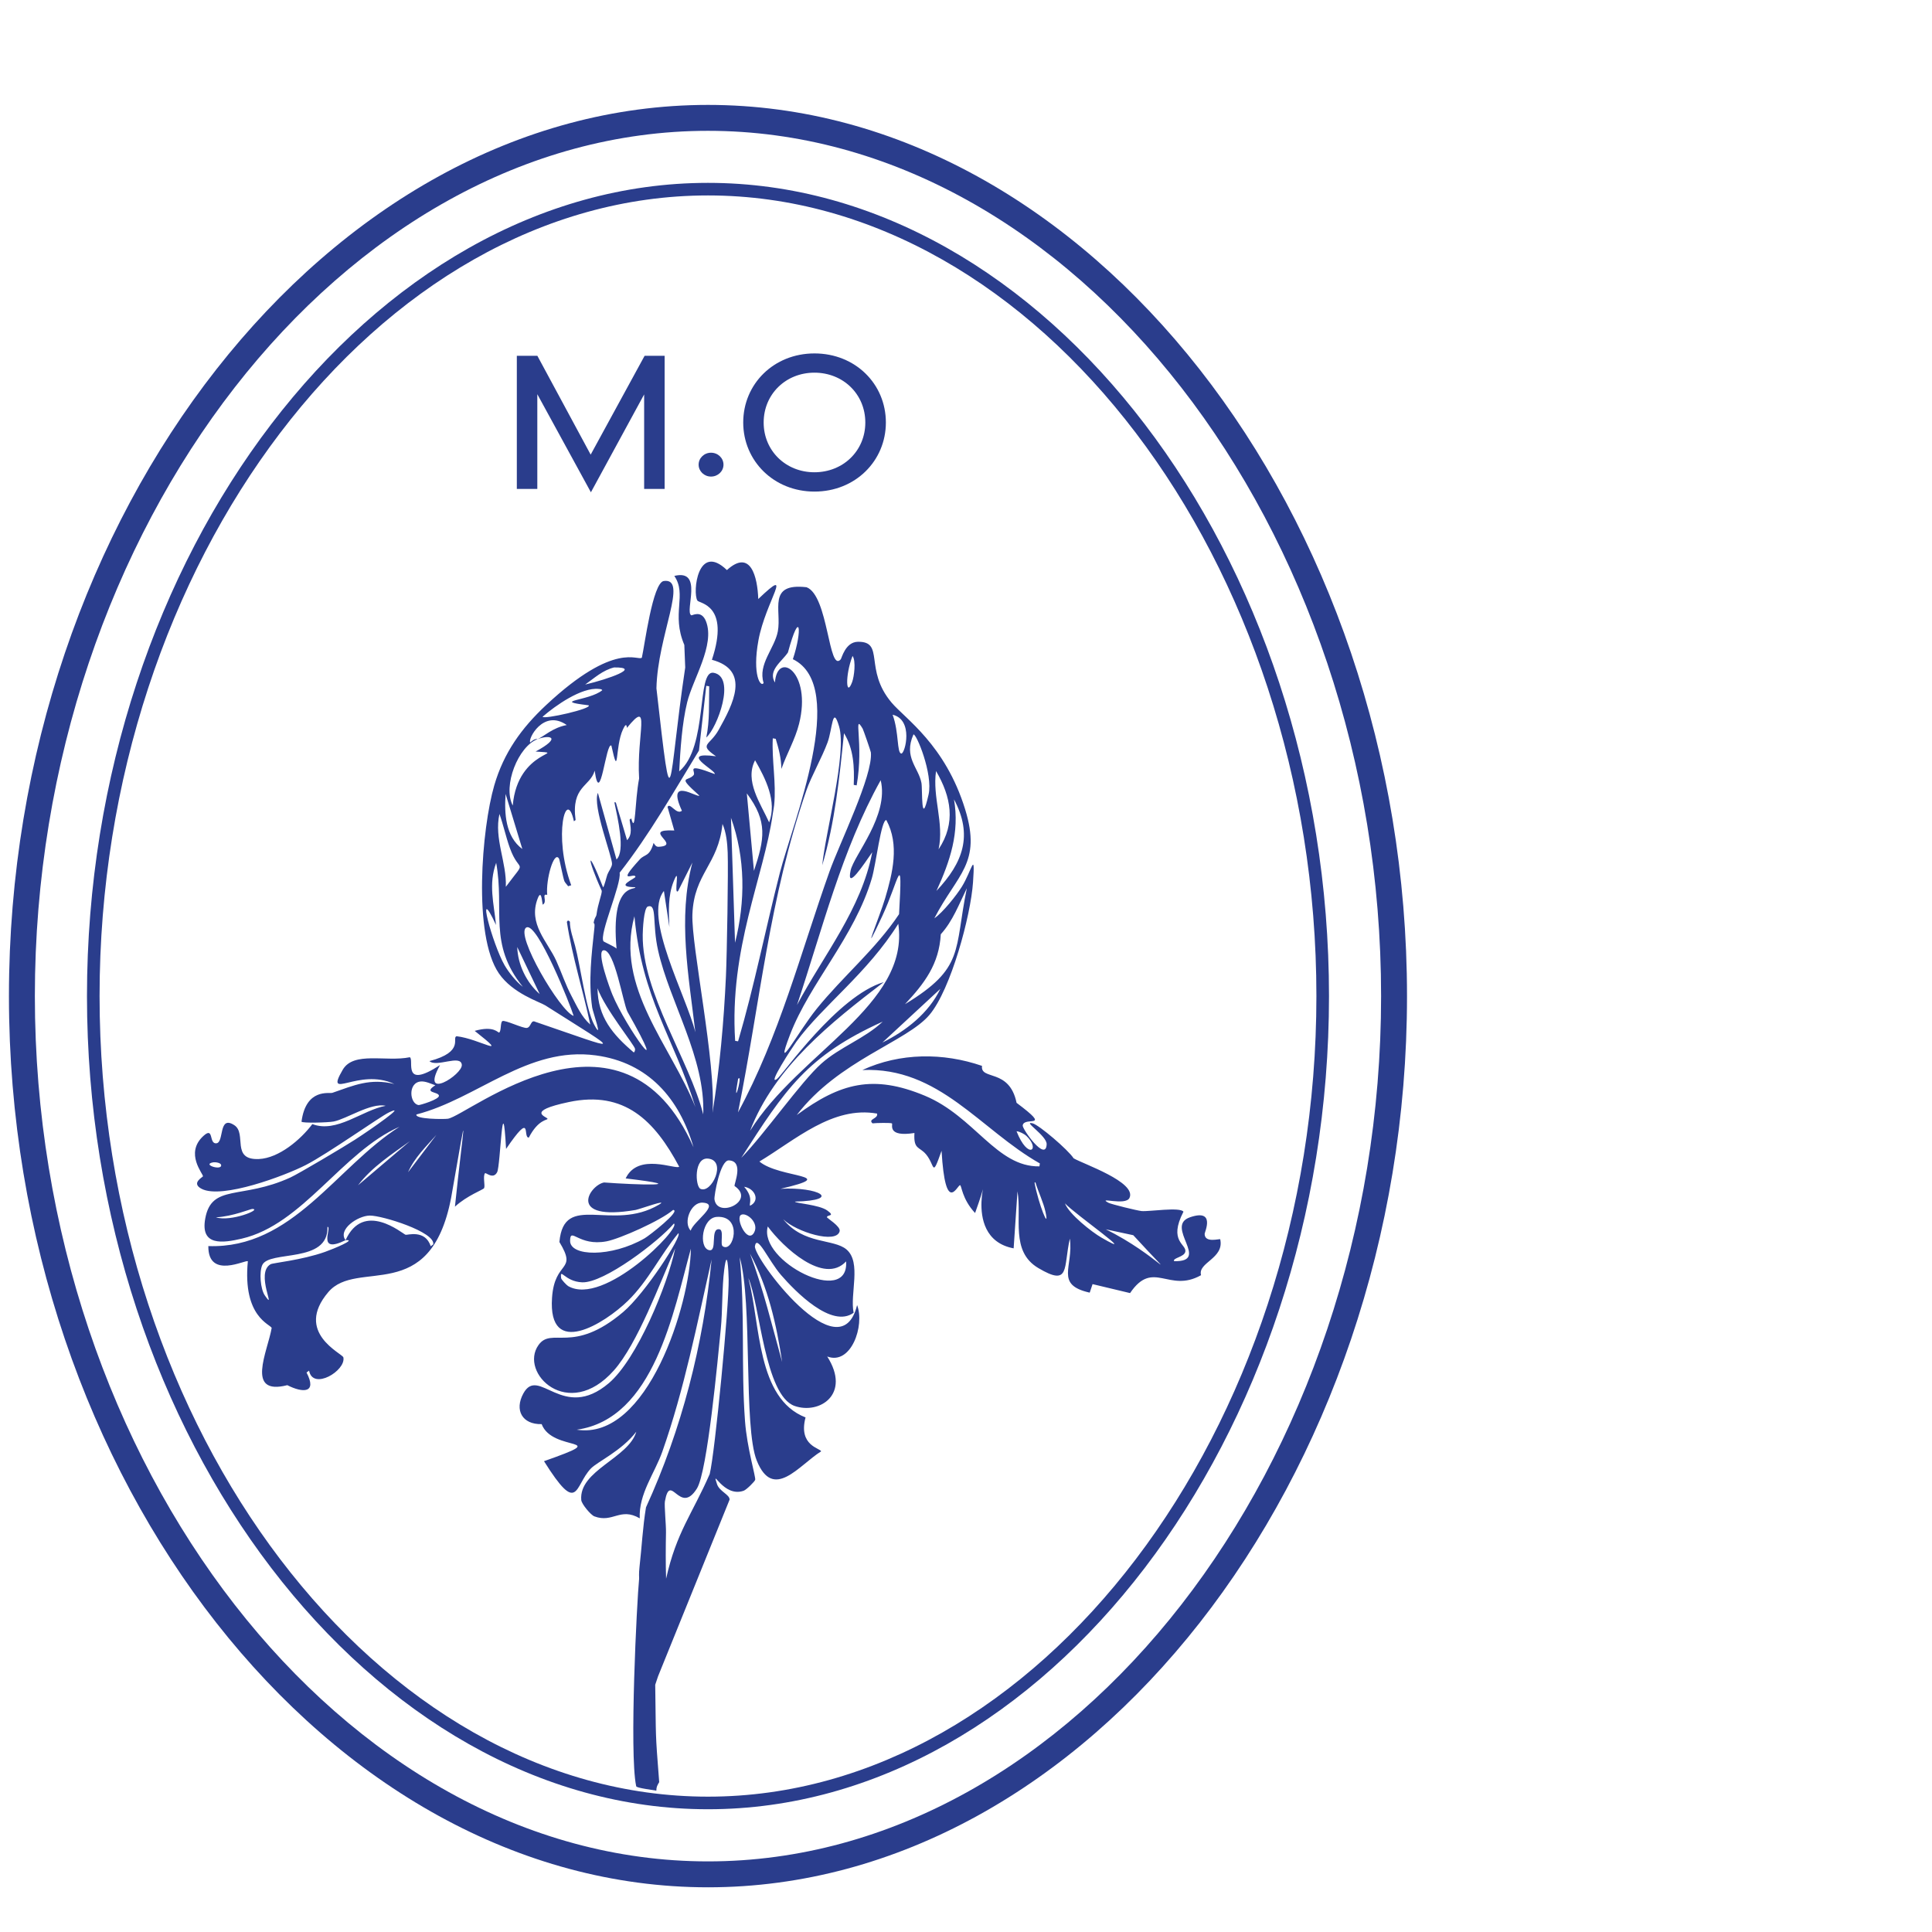
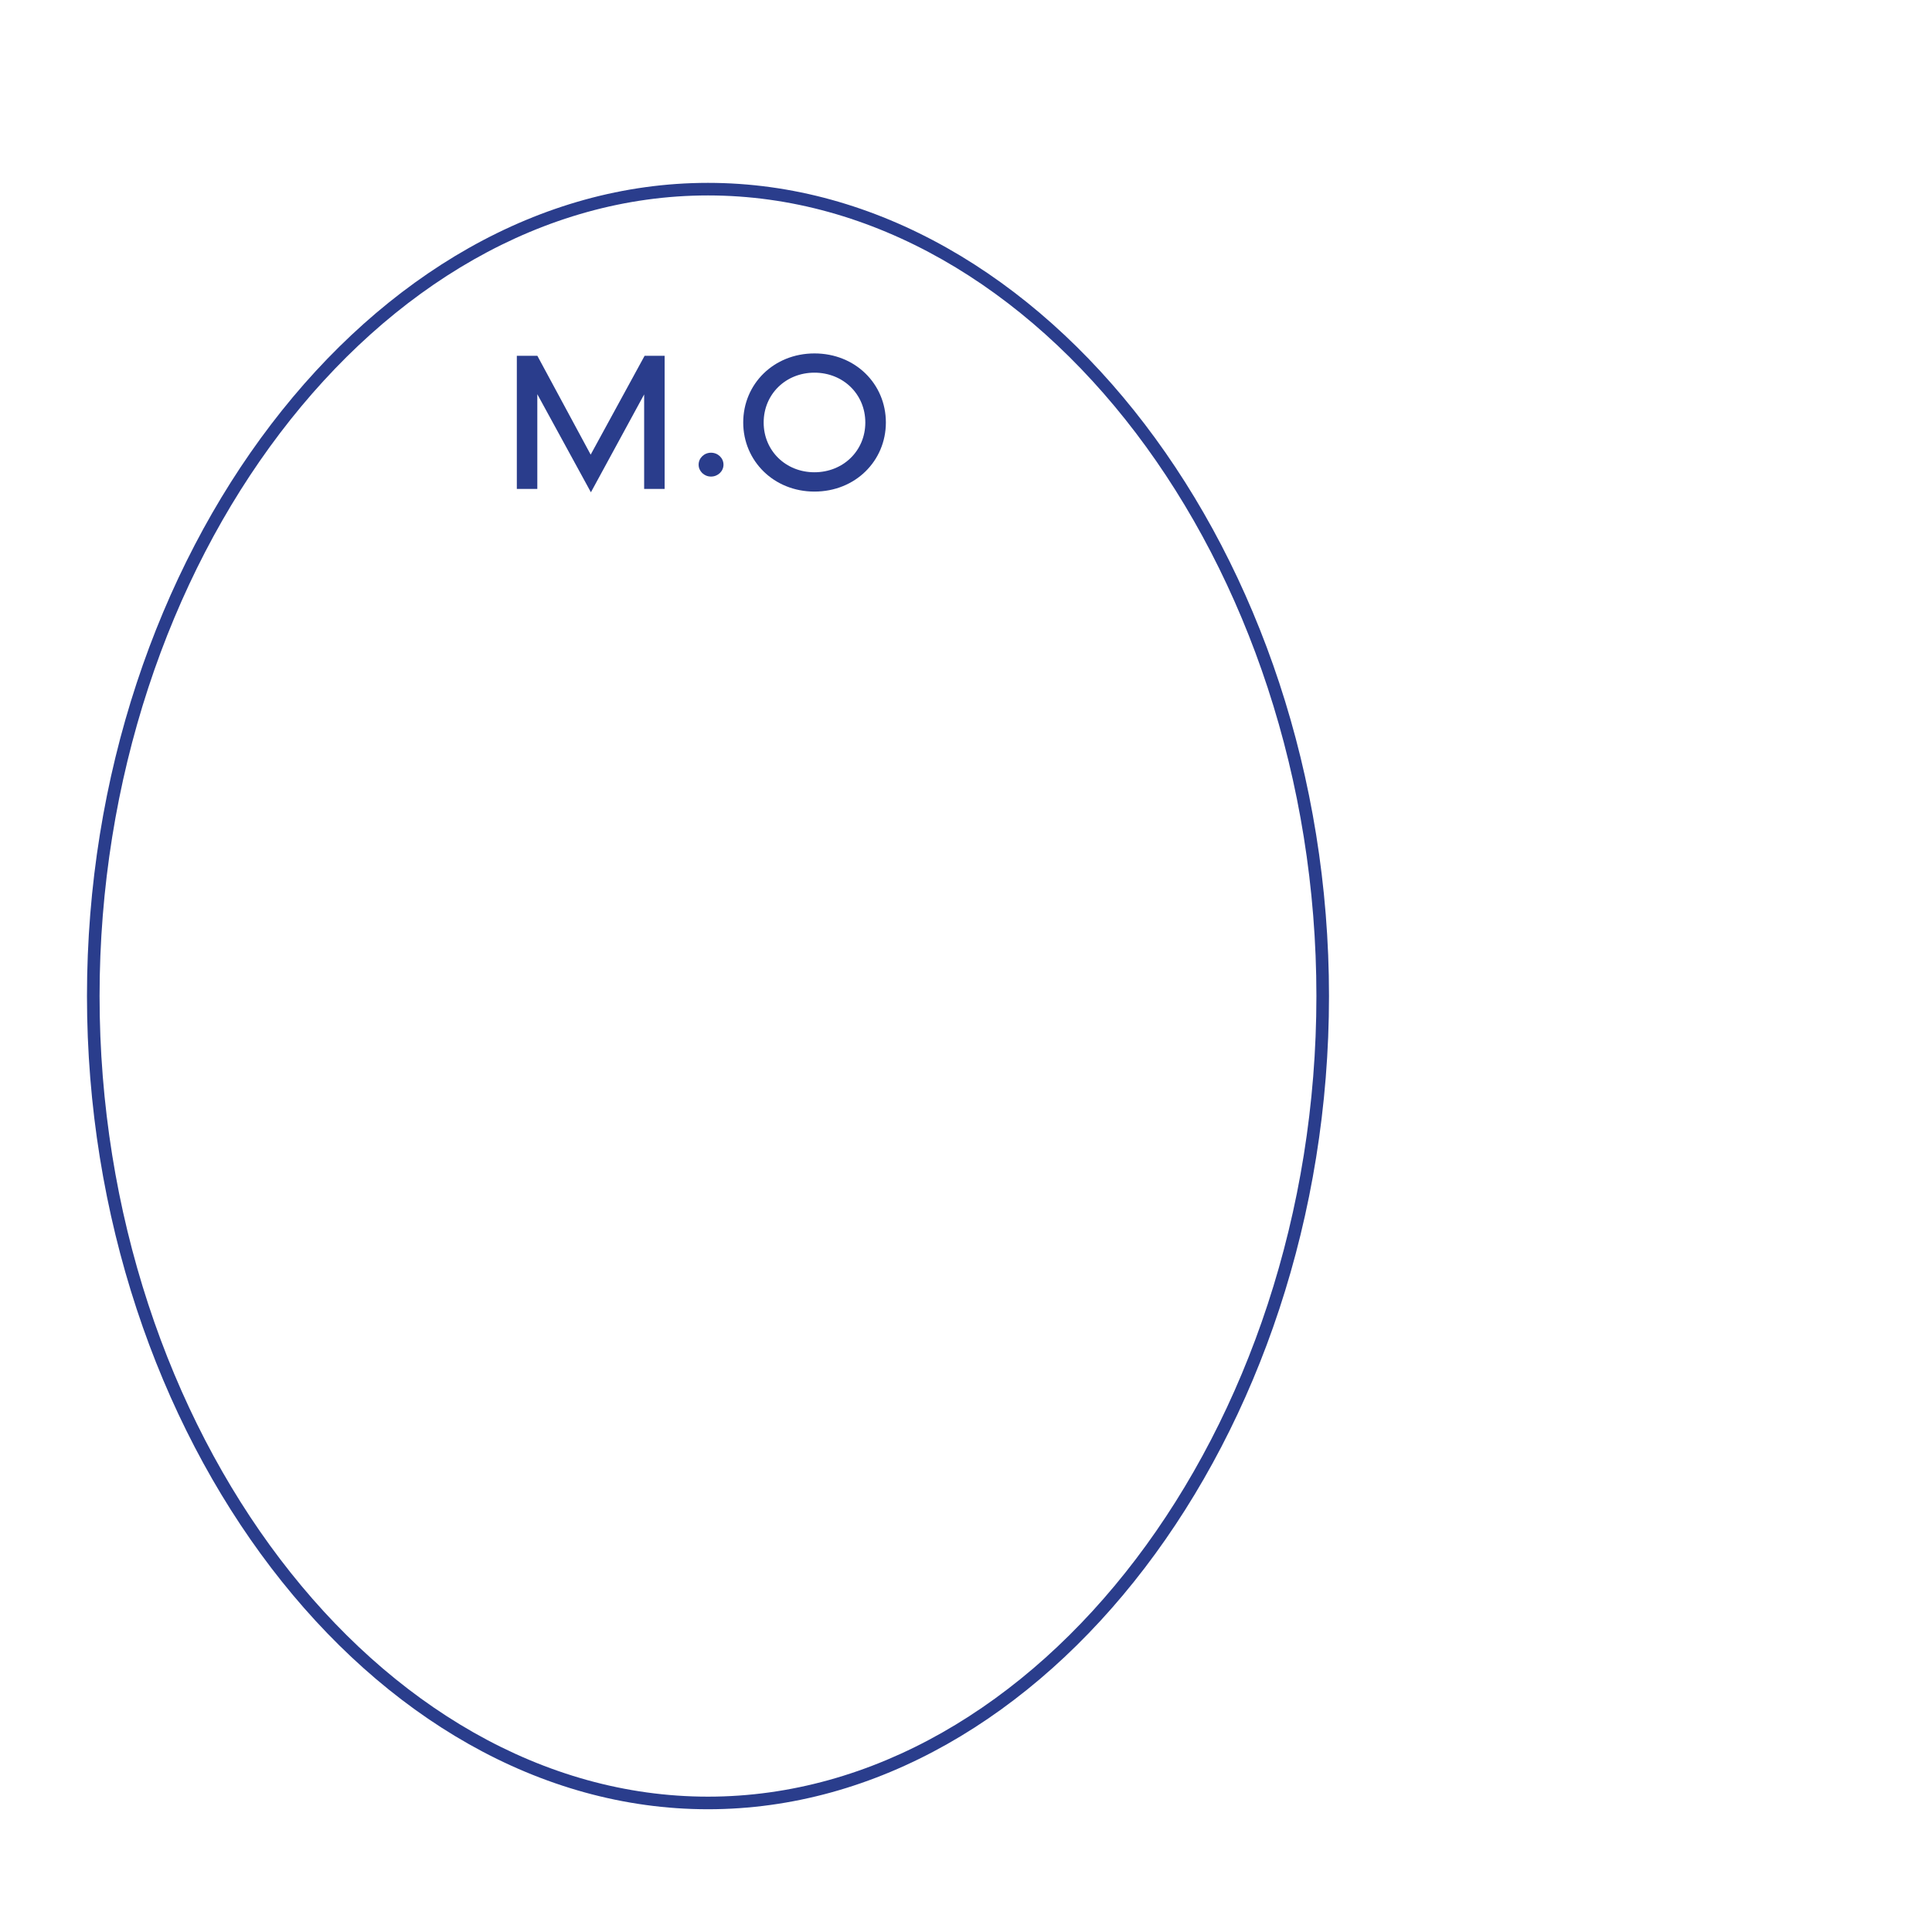
<svg xmlns="http://www.w3.org/2000/svg" version="1.1" viewBox="0 0 110 110" xml:space="preserve">
  <defs>
    <clipPath id="a">
      <path d="M 0,300.472 H 300.472 V 0 H 0 Z" />
    </clipPath>
  </defs>
  <g transform="matrix(1.333 0 0 -1.333 0 400.63)">
    <g clip-path="url(#a)">
      <g transform="translate(47.23 248.04)">
-         <path d="m0 0c0.588-0.126 0.588-0.126 1.175-0.251 2.183-2.387 1.03-0.827-1.175 0.251m-0.184-0.354c-0.408 0.234-1.386 1.002-1.559 1.463 0.416-0.456 3.293-2.464 1.559-1.463m-2.858 2.341 0.036 0.026c0.126-0.427 0.344-0.851 0.435-1.284 0.172-0.817-0.296 0.326-0.471 1.258m-12.527 1.065c1.877 2.926 2.808 4.357 6.042 5.819-0.774-0.73-1.827-1.083-2.619-1.79-0.877-0.784-2.434-3.017-3.423-4.029m0.379-2.043c-0.064 0.067 0.163 0.333-0.256 0.808 0.454-0.065 0.698-0.591 0.256-0.808m0.169-1.147c-0.284-0.51-0.818 0.629-0.551 0.759 0.231 0.113 0.78-0.347 0.551-0.759m1.199-5.531c-0.432 1.559-0.806 3.114-1.374 4.632 0.775-1.432 1.133-3.039 1.374-4.632m-3.095-4.785c-0.748-1.714-1.417-2.474-1.862-4.469-0.022 0.661-0.017 1.323-5e-3 1.984 6e-3 0.307-0.077 1.142-0.046 1.318 0.232 1.297 0.631-0.626 1.367 0.55 0.452 0.724 0.895 5.568 1.019 6.81 0.08 0.802 0.048 1.772 0.147 2.535 0.133 1.022 0.184-0.066 0.19-0.414 0.02-1.086-0.586-7.432-0.81-8.314m-2.167-6.585c-0.041-0.454-0.063-0.91-0.061-1.366-2e-3 0.456 0.02 0.912 0.061 1.366m0.102 4.259c0.055 0.022 0.066-0.013 0.07-0.059 3e-3 -0.031 2e-3 -0.067 9e-3 -0.093-7e-3 0.026-6e-3 0.062-9e-3 0.093-4e-3 0.046-0.015 0.081-0.07 0.059-0.065-0.026 4e-3 -0.292-0.355-0.423 0.359 0.131 0.29 0.397 0.355 0.423m2.019 11.896c-0.427 0.13-0.285 1.377 0.353 1.415 1.124 0.066 0.711-1.56 0.249-1.255-0.122 0.08 0.067 0.695-0.141 0.726-0.423 0.063-0.053-1.011-0.461-0.886m-0.764 0.825c-0.34 0.354 0.011 1.228 0.51 1.198 0.797-0.048-0.43-0.829-0.51-1.198m-4.869-8.5c3.306 0.461 4.136 5.066 4.875 7.731-0.029-2.331-1.845-8.208-4.875-7.731m-5.5 13.283c-0.15-0.026-1.432-0.025-1.346 0.182 2.613 0.676 4.747 2.918 7.661 2.523 2.241-0.303 3.566-1.839 4.173-3.925-3.036 6.855-9.612 1.368-10.488 1.22m5.132-7.148c-0.063 0.036-0.292 0.279-0.298 0.335-0.058 0.487 0.143-0.146 0.899-0.175 0.935-0.036 3.267 1.745 3.917 2.511 0.331-0.169-2.985-3.56-4.518-2.671m1.647 1.912c0.565 0.109 2.32 0.889 2.836 1.34 0.363-0.021-1.024-1.103-1.217-1.213-1.423-0.818-3.193-0.783-3.182-0.102 0.01 0.613 0.362-0.255 1.563-0.025m-8.485 2.949c0.27 0.616 0.774 1.102 1.213 1.598-0.607-0.799-0.607-0.799-1.213-1.598m0.968-3.16c-0.231 0.732-1.012 0.466-1.073 0.49-0.145 0.057-1.795 1.468-2.564-0.232 0.5 0.05-0.511-0.37-0.879-0.5-1.015-0.358-2.218-0.467-2.322-0.526-0.672-0.38 0.279-2.088-0.244-1.336-0.194 0.278-0.245 1.001-0.114 1.297 0.288 0.652 2.842 0.048 2.787 1.636 0.219 1e-3 -0.494-1.19 0.772-0.571-0.342 0.456 0.519 1.043 1.031 1.052 0.529 8e-3 2.816-0.704 2.715-1.232-0.055-0.039-0.055-0.039-0.109-0.078m-0.885 4.49c-1.109-0.943-1.109-0.943-2.219-1.886 0.592 0.78 1.437 1.321 2.219 1.886m0.469 2.548c0.205 0.014 0.424-0.099 0.614-0.162-0.532-0.337 0.116-0.266 0.154-0.44 0.035-0.162-0.817-0.412-0.864-0.406-0.394 0.049-0.474 0.968 0.096 1.008m7.541 3.981c0.322-0.885 1.589-2.438 1.603-2.589 5e-3 -0.044-8e-3 -0.134-0.056-0.151-0.894 0.759-1.533 1.511-1.547 2.74m-0.149-1.543c-0.344 0.65-0.577 2.486-0.809 3.359-0.087 0.326-0.225 0.704-0.221 1.026-0.099 0.117-0.128-0.017-0.129-0.011 0.225-1.477 0.704-2.974 0.998-4.38-0.374 0.331-0.569 0.781-0.798 1.214-0.26 0.491-0.427 1.009-0.655 1.511-0.376 0.826-1.207 1.571-0.794 2.653 0.159 0.415 0.184-0.112 0.215-0.258 0.227 0.114-0.073 0.491 0.194 0.417-0.067 0.642 0.288 1.907 0.503 1.551 0.03-0.051 0.166-0.791 0.23-0.964 0.023-0.061 0.145-0.185 0.158-0.217l0.134 0.042c-0.788 2.123-0.204 4.219 0.115 2.732 0.036 0.027 0.036 0.027 0.072 0.053-0.196 1.457 0.621 1.417 0.815 2.109 0.235-1.658 0.479 1.249 0.714 1.07 0.332-1.521 0.145-0.047 0.493 0.689 0.069 0.143 0.151 0.301 0.171 0.068 1.053 1.302 0.406-0.263 0.52-2.161-0.19-1-0.147-2.439-0.335-1.705-0.036-0.027-0.036-0.027-0.072-0.053 0.035-0.299 0.136-0.623-0.108-0.878-0.153 0.538-0.326 1.073-0.479 1.611-0.032 5e-3 -0.032 5e-3 -0.063 0.01 0.141-0.684 0.477-2.08 0.091-2.445l-0.795 2.845c-0.245-0.55 0.622-2.737 0.604-3.039-8e-3 -0.14-0.151-0.318-0.199-0.448-0.034-0.093-0.136-0.527-0.183-0.546-0.693 1.775-0.713 1.293-0.056-0.151 4e-3 -0.171-0.159-0.519-0.226-1.02-0.012-0.09-0.096-0.139-0.122-0.364-1e-3 -0.01 0.059 0.054 0.033-0.197-0.121-1.15-0.261-2.242-0.094-3.407 0.024-0.167 0.492-1.497 0.078-0.716m-2.892 4.138c0.467 0.263 1.901-3.361 2.022-3.776-0.569 0.181-2.521 3.494-2.022 3.776m-0.388-0.834 0.96-2.008c-0.563 0.484-0.937 1.263-0.96 2.008m-0.54-0.778c-0.51 0.88-1.269 3.664-0.366 1.721-0.09 0.923-0.332 1.738 7e-3 2.654 0.367-2.023-0.351-3.461 1.14-5.298-0.288 0.222-0.601 0.613-0.781 0.923m0.222 5.018c0.419-1.173 0.772-0.405-0.169-1.668 0.044 1.041-0.509 2.054-0.272 3.113 0.169-0.474 0.272-0.971 0.441-1.445m0.536-0.053c-0.72 0.534-0.774 1.522-0.714 2.352l0.714-2.352m0.34 4.551c-0.123 0.122 0.555 1.449 1.557 0.744-0.603-0.112-0.975-0.488-1.247-0.602 0.52 0.194 1.061 0.087-0.084-0.53 1.49-0.098-0.768 0.132-0.975-2.307-0.439 0.847 0.24 2.533 1.059 2.837-0.016-6e-3 -0.104 0.051-0.31-0.142m2.922 2.286c0.058-6e-3 0.133-4e-3 0.151-0.056-0.561-0.463-2.231-0.444-0.582-0.643 0.179-0.138-1.929-0.617-1.965-0.488 0.543 0.472 1.661 1.262 2.396 1.187m0.657 0.918c1.198 0.012-0.248-0.5-1.235-0.731 0.4 0.283 0.751 0.612 1.235 0.731m-0.45-12.081c0.468 0.052 0.831-2.248 1.022-2.625 1.916-3.384-0.062-0.688-0.649 0.743-0.078 0.189-0.703 1.846-0.373 1.882m1.319 1.454c0.323-3.539 1.663-5.12 2.605-8.154-1.047 2.636-3.44 5.11-2.605 8.154m0.578 0.419c0.402 0.115 0.168-0.709 0.435-1.892 0.499-2.212 2.018-4.572 1.926-6.99-0.595 2.337-2.615 5.17-2.585 7.671 2e-3 0.191 0.041 1.159 0.224 1.211m0.681 0.66c0.117-0.771 0.117-0.771 0.234-1.541-0.028 0.655-0.067 1.33 0.183 1.954 0.306 0.762-0.019-0.632 0.19-0.414 0.305 0.607 0.305 0.607 0.609 1.214-0.63-2.386-0.154-4.843 0.127-7.247-0.385 1.552-2.243 4.926-1.343 6.034m2.502 2.864c0.164-0.369 0.206-0.824 0.222-1.219 0.03-0.743-0.032-4.379-0.075-5.297-0.09-1.943-0.266-3.905-0.574-5.825 0.163 2.115-0.912 7.144-0.858 8.483 0.071 1.754 1.107 2.111 1.285 3.858m0.536-5.075c-0.087 2.669-0.087 2.669-0.174 5.337 0.619-1.714 0.62-3.576 0.174-5.337m0.808 3.07c-0.152 1.655-0.152 1.655-0.305 3.31 0.907-1.208 0.753-1.955 0.305-3.31m0.048 4.725c0.448-0.79 0.944-1.752 0.601-2.654-0.366 0.809-1.059 1.77-0.601 2.654m-2.335-18.305c-0.223 0.107-0.287 1.357 0.333 1.29 0.812-0.087 0.14-1.516-0.333-1.29m3.739 22.911c0.52 1.919 0.623 0.943 0.21-0.289 2.398-1.169-0.017-7.012-0.555-9.122-0.611-2.394-1.088-4.826-1.785-7.2-0.062 0.01-0.062 0.01-0.125 0.02-0.256 3.952 1.223 6.991 1.606 9.691 0.017 0.125 0.046 0.249 0.059 0.374 0.097 0.961-0.105 1.897-0.058 2.856l0.125-0.02c0.136-0.449 0.231-0.811 0.243-1.286 0.228 0.645 0.588 1.26 0.755 1.927 0.557 2.223-0.933 3.147-1.031 1.763-0.313 0.522 0.3 0.895 0.556 1.286m-2.128-18.21 0.036 0.026c0.14 0.052-0.292-1.433-0.036-0.026m-0.153-4.581c0.93-0.634-0.742-1.414-0.858-0.567-0.02 0.15 0.244 1.678 0.616 1.661 0.657-0.03 0.216-1.003 0.242-1.094m3.971 18.941c0.212 0.577 0.213 1.637 0.494 0.689 0.342-1.155-0.593-4.57-0.719-5.93 0.543 1.836 0.735 3.743 0.929 5.641 0.416-0.676 0.445-1.446 0.416-2.209 0.062-0.01 0.062-0.01 0.125-0.02 0.316 1.816-0.173 3.144 0.257 2.421 0.027-0.046 0.345-0.961 0.35-1.015 0.094-0.984-1.341-3.886-1.769-5.091-1.231-3.468-2.141-7.025-3.906-10.284 0.953 4.732 1.328 9.142 2.925 13.766 0.193 0.561 0.67 1.41 0.898 2.032m1.069 3.7c0.155-0.217 0.067-0.89-0.018-1.117-0.256-0.683-0.312 0.268 0.018 1.117m1.202-5.309c0.366-1.505-1.146-3.203-1.285-3.857-0.19-0.894 0.574 0.279 0.924 0.781-0.46-2.422-2.077-4.392-3.213-6.525 1.082 3.232 1.908 6.613 3.574 9.601m0.885 1.139c-0.202 0.012-0.095 0.902-0.376 1.659 0.902-0.212 0.538-1.647 0.376-1.659m0.513 0.814c0.119 0.065 0.845-1.691 0.647-2.566-0.336-1.486-0.254 0.226-0.304 0.497-0.124 0.663-0.773 1.088-0.343 2.069m-1.329-7.752c0.71 1.524 0.878 2.967 0.716 0.078-0.999-1.499-2.4-2.658-3.521-4.045-0.798-0.986-1.856-2.977-1.135-1.099 0.853 2.218 2.749 4.161 3.492 6.672 0.18 0.608 0.397 2.506 0.62 2.492 0.57-1.054 0.268-2.269-0.053-3.35-0.233-0.784-1.13-2.92-0.119-0.748m-4.497-6.96c-0.451-0.329 0.68 1.389 0.83 1.595 1.109 1.522 3.04 2.926 4.35 5.032 0.503-3.467-4.261-5.514-6.331-8.843 1.049 2.733 3.458 4.623 5.711 6.352-1.985-0.589-4.308-3.953-4.56-4.136m6.976 3.847c-0.5-1.039-1.465-1.794-2.475-2.293 1.238 1.147 1.238 1.147 2.475 2.293m-0.075 5.961c0.246 1.128-0.272 2.225-0.108 3.343 0.644-1.103 0.856-2.221 0.108-3.343m-0.091-1.777c0.586 1.277 0.993 2.495 0.75 3.91 0.817-1.538 0.389-2.698-0.75-3.91m0.185-1.852c0.515 0.568 0.779 1.285 1.113 1.966-0.55-2.678-0.081-3.4-2.643-4.953 0.835 0.889 1.46 1.715 1.53 2.987m-4.044-13.972c0.136-1.961-3.762 0.012-3.345 1.491 0.637-0.869 2.397-2.517 3.345-1.491m-26.917 1.882c0.719 0.036 1.48 0.362 1.56 0.359 0.42-0.014-0.924-0.562-1.56-0.359m-0.106 2.351c0.06 0.01 0.352-0.01 0.329-0.148-0.034-0.203-0.837 0.061-0.329 0.148m34.303 1.325c0.123-5e-3 0.334-0.117 0.417-0.194 0.622-0.586 0.076-1.057-0.417 0.194m8.7-4.614c-8e-3 0.039-0.668-0.181-0.666 0.234 0 0.07 0.478 1.084-0.623 0.707-1.117-0.382 0.911-1.917-0.682-1.875-0.07 0.139 0.434 0.173 0.48 0.404 0.064 0.322-0.739 0.431-0.08 1.708-0.138 0.212-1.478-2e-3 -1.787 0.028-0.19 0.018-1.301 0.292-1.415 0.353-0.514 0.275 0.73-0.146 0.897 0.209 0.317 0.674-1.986 1.453-2.386 1.691-0.246 0.377-1.478 1.421-1.745 1.492-0.478 0.128 0.609-0.525 0.593-0.893-0.033-0.775-1.042 0.65-1.023 0.802 0.052 0.415 1.303-0.204-0.262 0.969-0.307 1.49-1.557 0.947-1.476 1.578-1.656 0.57-3.5 0.566-5.113-0.178 3.284 0.147 5.041-2.553 7.584-3.989-9e-3 -0.062-9e-3 -0.062-0.019-0.125-1.83-0.033-2.77 2.132-4.893 3.017-2.21 0.921-3.617 0.543-5.472-0.825 1.783 2.333 4.7 3.129 5.669 4.28 0.916 1.087 1.763 4.244 1.859 5.653 0.098 1.441-0.047 0.513-0.477-0.181-0.223-0.36-0.815-1.107-1.174-1.348 0.985 1.903 2.029 2.333 1.316 4.652-0.851 2.765-2.562 3.87-3.144 4.562-1.195 1.418-0.274 2.617-1.442 2.596-0.531-0.01-0.69-0.706-0.727-0.748-0.527-0.606-0.524 2.722-1.461 3.078-1.687 0.196-1.058-0.979-1.227-1.883-0.137-0.733-0.863-1.408-0.607-2.206-0.117-0.206-0.497 0.327-0.221 1.826 0.307 1.666 1.561 3.254-8e-3 1.76-0.033 0.937-0.321 2.16-1.339 1.236-1.248 1.201-1.473-0.952-1.262-1.302 0.076-0.127 1.405-0.169 0.621-2.53 1.668-0.448 0.897-1.903 0.292-2.988-0.386-0.694-0.88-0.606-0.116-1.133-1.669 0.222 0.036-0.622-0.057-0.759-1.322 0.505-0.775 0.101-0.903-0.048-0.248-0.291-0.737 0.011 0.246-0.871-0.061-0.122-1.439 0.861-0.743-0.649-0.236-0.195-0.509 0.378-0.614 0.162 0.144-0.503 0.144-0.503 0.288-1.005-1.462 0.072 0.343-0.634-0.655-0.696-0.13-8e-3 -0.168 0.072-0.229 0.165-0.177-0.61-0.37-0.463-0.592-0.706-1.035-1.135-0.216-0.537-0.182-0.739 0.014-0.077-0.959-0.442-7e-3 -0.446 0.022-0.149-1.056 0.253-0.801-2.623-0.101 0.097-0.54 0.286-0.558 0.312-0.194 0.295 0.773 2.442 0.69 2.929 1.282 1.637 2.304 3.447 3.388 5.218l0.312 2.764c0.062-9e-3 0.062-9e-3 0.125-0.019-0.016-0.732 0.027-1.463-0.124-2.187 0.468 0.414 1.284 2.594 0.312 2.764-0.745 0.131-0.219-3.164-1.47-4.211 0.051 0.932 0.121 2.052 0.342 2.952 0.244 0.996 1.196 2.445 0.805 3.453-0.197 0.51-0.596 0.241-0.63 0.261-0.296 0.169 0.537 1.992-0.724 1.682 0.551-0.812-0.141-1.616 0.427-2.947 0.019-0.482 0.019-0.482 0.038-0.965-0.743-4.936-0.525-7.119-1.229-0.892 0.045 2.261 1.38 4.735 0.314 4.587-0.476-0.066-0.821-2.777-0.937-3.273-0.165-0.17-1.123 0.749-4.097-2.034-1.044-0.977-1.802-2.028-2.207-3.423-0.532-1.829-0.921-6.392 0.195-8.026 0.592-0.868 1.749-1.22 1.988-1.372 3.349-2.126 3.346-1.989-0.431-0.699-0.199 0.101-0.173-0.234-0.361-0.262-0.166-0.025-0.931 0.348-1.041 0.293-0.097-0.048-0.045-0.44-0.142-0.489-0.049-0.025-0.206 0.308-1.044 0.07 1.576-1.241 0.202-0.336-0.772-0.229-0.226-0.057 0.366-0.661-1.16-1.062 0.301-0.282 1.332 0.299 1.382-0.156 0.045-0.418-1.812-1.592-0.929-0.013-1.648-1.076-1.093 0.226-1.291 0.334-1.021-0.21-2.401 0.266-2.867-0.536-0.795-1.368 0.668 0.107 2.206-0.607-1.038 0.255-1.714-0.053-2.651-0.378-0.126-0.043-1.124 0.21-1.315-1.23 0.017-0.071 1.143-0.041 1.376 6e-3 0.547 0.108 1.586 0.811 2.218 0.67-1.015-0.19-2.085-1.178-3.131-0.781-0.497-0.662-1.429-1.455-2.284-1.492-1.21-0.052-0.499 1.088-1.049 1.446-0.687 0.448-0.425-0.732-0.763-0.774-0.337-0.041-0.095 0.737-0.558 0.313-0.812-0.745 9e-3 -1.634-0.018-1.724-0.01-0.035-0.524-0.294-0.053-0.536 0.869-0.445 3.554 0.561 4.448 1.02 0.951 0.489 3.172 2.068 3.555 2.249 0.824 0.39-0.758-0.718-1.466-1.174-0.455-0.294-2.396-1.448-2.75-1.609-2.091-0.955-3.366-0.255-3.637-1.757-0.214-1.183 0.75-1.043 1.559-0.855 2.609 0.605 4.294 3.71 6.74 4.78-2.714-1.723-4.571-5.221-8.166-5.097-0.015-1.457 1.647-0.546 1.687-0.652-0.229-2.395 0.986-2.692 1.018-2.848-0.174-1.003-1.132-2.9 0.668-2.441 0.663-0.338 1.287-0.349 0.821 0.541 0.054 0.039 0.054 0.039 0.109 0.078 0.162-0.856 1.579 2e-3 1.465 0.567-0.033 0.166-2.116 1.057-0.644 2.789 1.239 1.458 4.354-0.611 5.246 4.027 0.813 4.657 0.517 3.029 0.163-0.378 0.517 0.477 1.214 0.726 1.246 0.793 0.052 0.11-0.06 0.499 0.037 0.634 0.036 0.05 0.347-0.281 0.519 0.045 0.149 0.285 0.226 3.807 0.382 0.995 1.156 1.692 0.692 0.464 0.972 0.485 0.403 0.781 0.804 0.742 0.799 0.8-7e-3 0.088-0.994 0.316 0.914 0.718 2.375 0.501 3.664-0.8 4.709-2.763-0.147-0.136-1.758 0.618-2.286-0.5 2.993-0.355 0.433-0.276-0.923-0.173-0.626-0.115-1.616-1.678 1.349-1.174 0.158 0.027 1.464 0.503 0.995 0.225-2.004-1.186-4.059 0.571-4.251-1.594 0.788-1.303-0.203-0.745-0.315-2.381-0.18-2.628 2.247-1.099 3.241-0.131 0.868 0.844 1.387 1.965 2.154 2.887 0.189-0.091-1.417-2.57-2.358-3.367-2.161-1.83-3.045-0.612-3.614-1.408-0.845-1.182 1.265-3.284 3.217-1.087 1.014 1.142 1.971 3.744 2.62 5.212-0.324-1.555-1.631-4.733-2.834-5.754-1.974-1.674-2.994 0.767-3.652-0.442-0.386-0.709-0.049-1.328 0.783-1.308 0.458-1.227 3.147-0.507 0.1-1.583 1.48-2.355 1.292-1.063 1.997-0.318 0.276 0.293 1.316 0.754 1.945 1.578-0.328-1.135-2.46-1.652-2.351-2.92 0.015-0.17 0.406-0.639 0.561-0.697 0.79-0.298 1.097 0.405 1.937-0.084-0.049 1.049 0.637 1.919 0.966 2.852 0.94 2.672 1.481 5.448 2.104 8.205-0.355-3.646-1.279-7.256-2.803-10.588-0.14-0.844-0.18-1.698-0.277-2.546-0.036-0.313-0.011-0.449-0.017-0.509-0.094-0.931-0.423-7.422-0.127-8.844 0.022-4e-3 -0.098-0.045 0.427-0.132 0.145-0.024 0.291-0.046 0.436-0.069-2e-3 0.157 0.045 0.233 0.122 0.364-0.177 2.266-0.132 1.785-0.17 4.158l0.122 0.364c1.527 3.771 1.527 3.771 3.054 7.542 0.01 0.219-0.43 0.348-0.535 0.66-0.258 0.772 0.268-0.592 1.14-0.277 0.12 0.044 0.472 0.395 0.489 0.466 0.03 0.123-0.348 1.354-0.434 2.5-0.173 2.319 6e-3 4.684-0.228 7.008 0.559-1.94 0.151-7.251 0.729-8.687 0.704-1.751 1.815-0.187 2.749 0.394-0.016 0.133-0.989 0.23-0.665 1.449-2.093 0.816-1.921 3.981-2.443 5.953 0.496-1.122 0.696-5.014 1.977-5.463 1.059-0.371 2.42 0.496 1.392 2.113 1.017-0.387 1.611 1.315 1.276 2.196-0.723-2.969-4.442 2.033-4.364 2.517 0.086 0.54 0.585-0.622 1.115-1.233 0.609-0.702 2.162-2.297 3.101-1.612-0.168 0.796 0.346 2.148-0.305 2.703-0.551 0.468-1.832 0.201-2.705 1.293 0.559-0.548 2.282-1.073 2.413-0.511 0.048 0.207-0.547 0.557-0.544 0.598 8e-3 0.114 0.378 0.024 0.013 0.286-0.351 0.252-1.388 0.307-1.379 0.379 2.055 0.052 1 0.643-0.616 0.546 2.651 0.618-0.038 0.439-0.902 1.166 1.529 0.917 3.127 2.384 5.026 2.047 0.057-0.227-0.406-0.227-0.194-0.417 0.134 0.018 0.796 0.032 0.831-4e-3 0.045-0.046-0.221-0.593 0.959-0.408-0.045-0.721 0.21-0.572 0.494-0.91 0.396-0.47 0.238-1.055 0.664 0.15 0.166-2.78 0.668-1.474 0.79-1.469 0.068 3e-3 0.075-0.582 0.642-1.189 1.014 2.812-0.834-1.042 1.647-1.509l0.164 2.436c0.193-1.127-0.312-2.563 0.886-3.275 1.376-0.818 1.066 0.011 1.351 1.256 0.166-1.204-0.665-1.969 0.848-2.309l0.122 0.364c0.801-0.191 0.801-0.191 1.602-0.383 0.985 1.457 1.65-0.015 3.032 0.765-0.153 0.543 0.999 0.709 0.819 1.533" fill="#2a3d8c" />
-       </g>
+         </g>
      <g transform="translate(30.24 294.96)">
-         <path d="m0 0c-15.584 0-28.751-16.925-28.751-36.959 0-20.033 13.167-36.958 28.751-36.958s28.75 16.925 28.75 36.958c0 20.034-13.166 36.959-28.75 36.959m0-75.024c-16.185 0-29.858 17.432-29.858 38.065 0 20.634 13.673 38.066 29.858 38.066s29.857-17.432 29.857-38.066c0-20.633-13.672-38.065-29.857-38.065" fill="#2a3d8c" />
-       </g>
+         </g>
      <g transform="translate(30.24 292.2)">
        <path d="m0 0c-14.087 0-25.987-15.66-25.987-34.196s11.9-34.196 25.987-34.196 25.987 15.66 25.987 34.196-11.9 34.196-25.987 34.196m0-68.93c-14.378 0-26.525 15.906-26.525 34.734 0 18.827 12.147 34.733 26.525 34.733s26.525-15.906 26.525-34.733c0-18.828-12.147-34.734-26.525-34.734" fill="#2a3d8c" />
      </g>
      <g transform="translate(22.95 283.71)">
        <path d="m0 0v-4.046h-0.875v5.687h0.877l2.277-4.222 2.304 4.222h0.855v-5.687h-0.875v4.037l-2.274-4.18z" fill="#2a3d8c" />
      </g>
      <g transform="translate(29.84 280.7)">
        <path d="m0 0c0 0.284 0.237 0.511 0.529 0.511 0.296 0 0.533-0.227 0.533-0.511 0-0.28-0.237-0.508-0.533-0.508-0.292 0-0.529 0.228-0.529 0.508" fill="#2a3d8c" />
      </g>
      <g transform="translate(36.96 282.5)">
        <path d="m0 0c0 1.212-0.946 2.13-2.174 2.13-1.223 0-2.168-0.918-2.168-2.13 0-1.206 0.945-2.124 2.168-2.124 1.228 0 2.174 0.918 2.174 2.124m-5.215 2e-3c0 1.646 1.305 2.95 3.043 2.95 1.745 0 3.05-1.304 3.05-2.95 0-1.64-1.305-2.951-3.05-2.951-1.738 0-3.043 1.311-3.043 2.951" fill="#2a3d8c" />
      </g>
    </g>
  </g>
</svg>